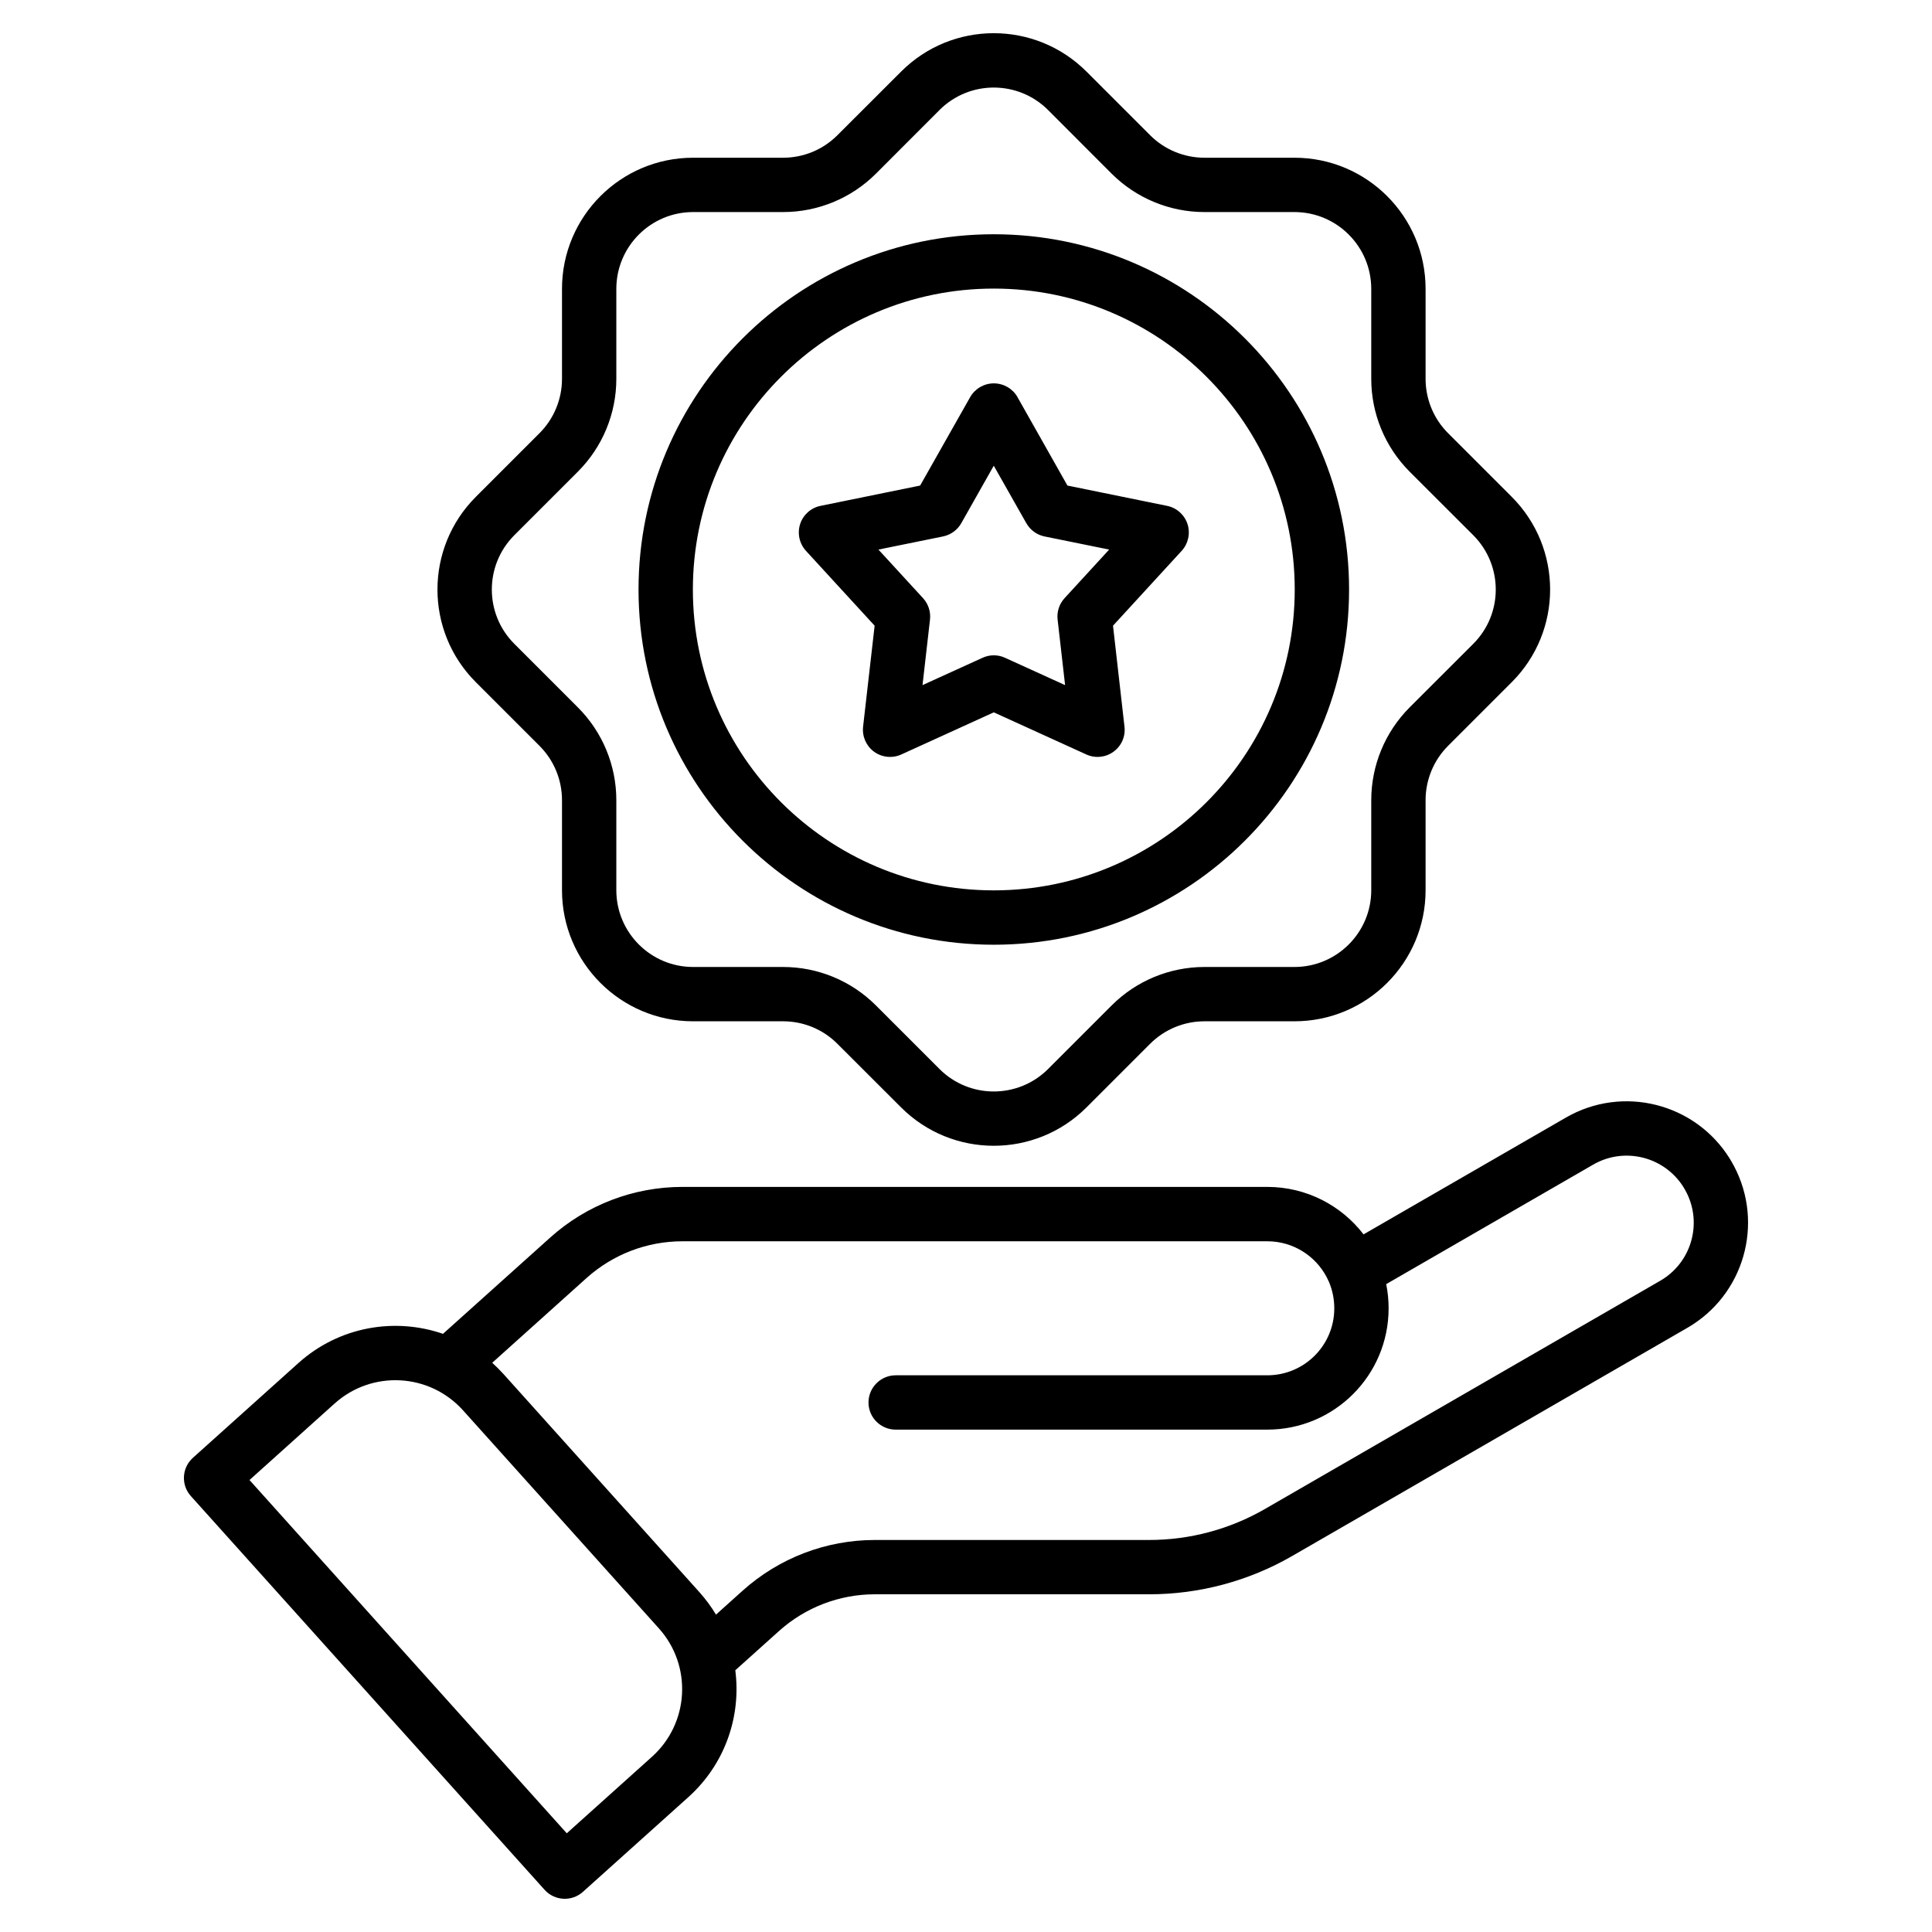
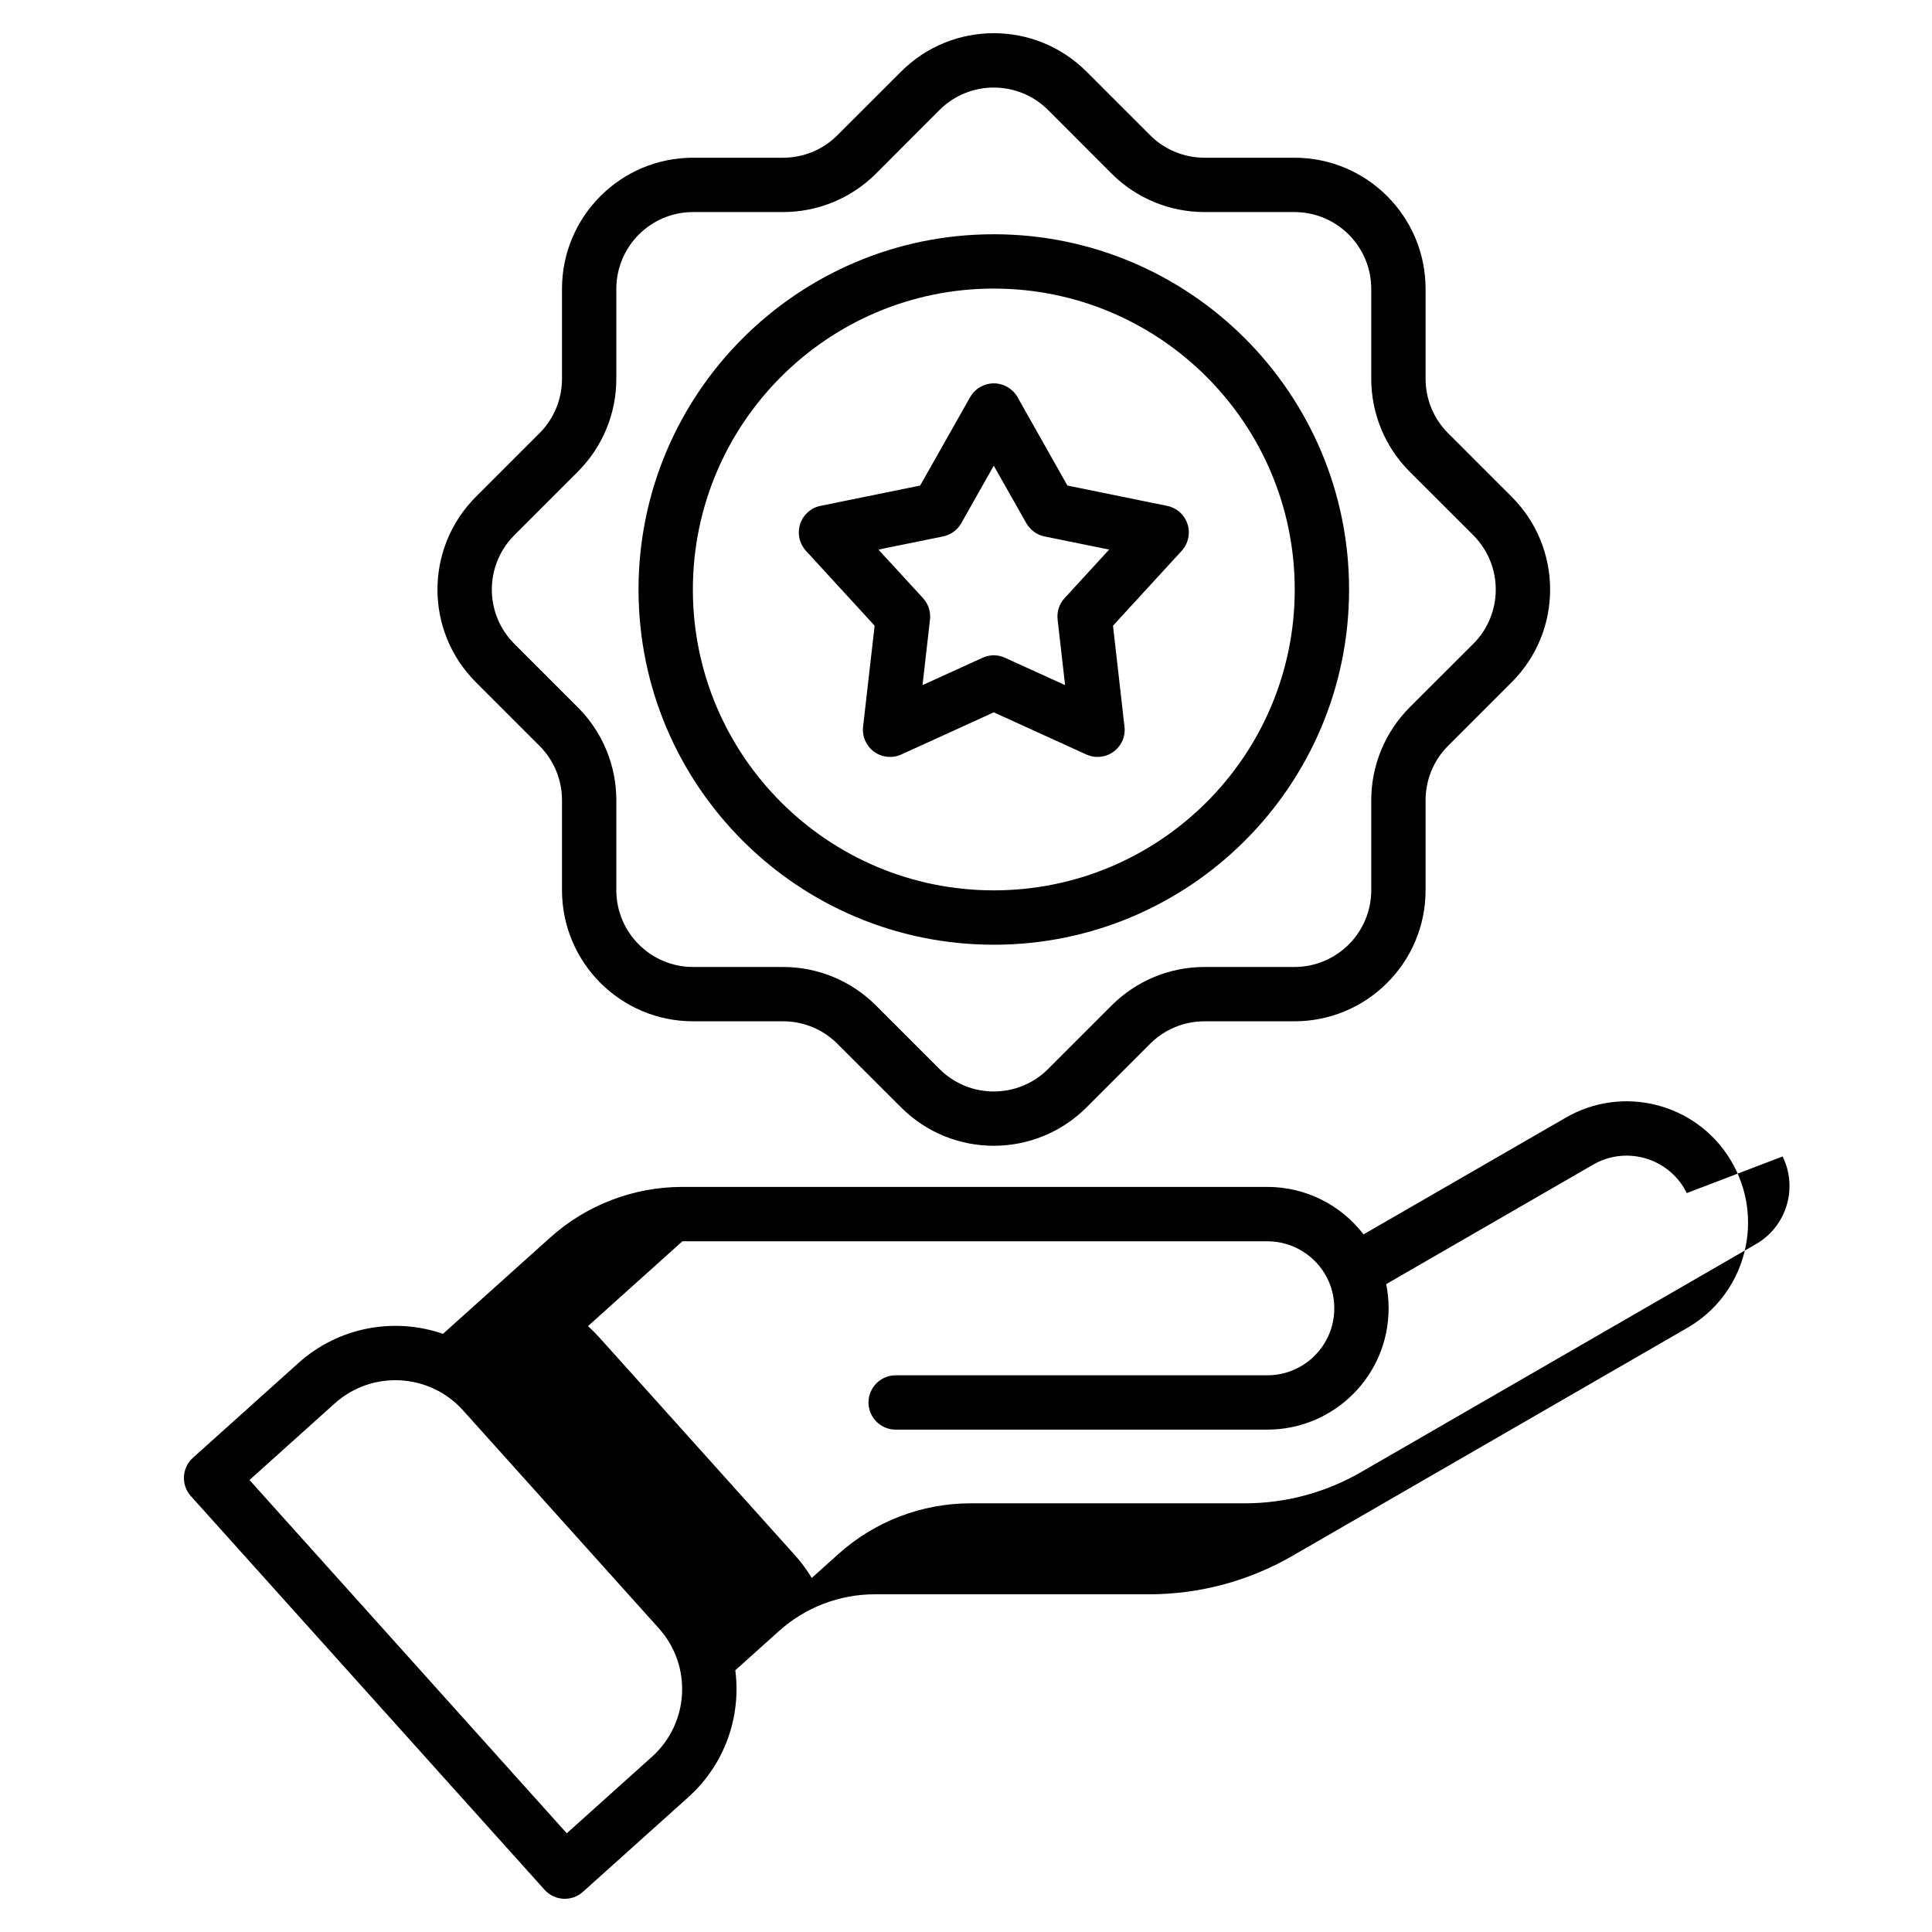
<svg xmlns="http://www.w3.org/2000/svg" viewBox="0 0 100 100" fill-rule="evenodd">
-   <path d="m89.531 59.969c0.035 0.059 0.184 0.312 0.219 0.383 1.574 2.973 0.523 6.68-2.41 8.375l-20.453 11.809c-2.254 1.301-4.809 1.984-7.406 1.984h-14.199c-1.832 0-3.594 0.676-4.957 1.898l-2.266 2.035c0.309 2.371-0.52 4.852-2.434 6.57l-5.453 4.898c-0.578 0.52-1.469 0.469-1.984-0.105l-18.309-20.379c-0.52-0.578-0.469-1.469 0.109-1.984l5.453-4.898c2.106-1.895 4.988-2.379 7.488-1.516l5.555-4.988c1.875-1.684 4.312-2.617 6.836-2.617h30.273c2.031 0 3.84 0.965 4.984 2.457l10.477-6.047c2.945-1.699 6.695-0.742 8.477 2.125zm-2.223 1.785c-0.027-0.059-0.152-0.281-0.176-0.316-0.988-1.57-3.051-2.094-4.672-1.156l-10.711 6.184c0.082 0.402 0.125 0.82 0.125 1.246v0.008c0 3.469-2.812 6.277-6.281 6.277h-19.234c-0.773 0-1.406-0.629-1.406-1.406 0-0.773 0.633-1.406 1.406-1.406h19.234c1.918 0 3.469-1.551 3.469-3.465v-0.008c0-0.48-0.098-0.938-0.273-1.355-0.039-0.082-0.074-0.164-0.117-0.246-0.578-1.105-1.738-1.863-3.078-1.863h-30.273c-1.832 0-3.594 0.676-4.957 1.898l-4.887 4.391c0.203 0.184 0.398 0.379 0.586 0.586l10.133 11.281c0.328 0.367 0.617 0.758 0.863 1.168l1.387-1.246c1.879-1.684 4.312-2.617 6.836-2.617h14.199c2.106 0 4.176-0.555 6-1.609l20.453-11.809c1.59-0.918 2.18-2.91 1.375-4.535zm-69.988 10.891-4.406 3.961 16.422 18.285 4.41-3.961c1.934-1.738 2.094-4.715 0.355-6.648l-10.133-11.281c-1.738-1.934-4.715-2.094-6.648-0.355zm29.32-68.938c2.648-2.652 6.945-2.652 9.598 0l3.293 3.293c0.746 0.746 1.758 1.164 2.812 1.164h4.656c3.75 0 6.789 3.039 6.789 6.789v4.656c0 1.055 0.418 2.066 1.164 2.812l3.293 3.293c2.652 2.652 2.652 6.949 0 9.598l-3.293 3.293c-0.746 0.746-1.164 1.758-1.164 2.812v4.66c0 3.746-3.039 6.785-6.789 6.785h-4.656c-1.055 0-2.066 0.418-2.812 1.164l-3.293 3.293c-2.652 2.648-6.949 2.648-9.598 0l-3.297-3.293c-0.742-0.746-1.754-1.164-2.809-1.164h-4.66c-3.746 0-6.785-3.039-6.785-6.785v-4.66c0-1.055-0.418-2.066-1.164-2.812l-3.293-3.293c-2.652-2.648-2.652-6.945 0-9.598l3.293-3.293c0.746-0.746 1.164-1.758 1.164-2.812v-4.656c0-3.75 3.039-6.789 6.785-6.789h4.66c1.055 0 2.066-0.418 2.809-1.164zm1.988 1.988-3.293 3.297c-1.273 1.27-3 1.984-4.801 1.984h-4.66c-2.191 0-3.973 1.781-3.973 3.977v4.656c0 1.801-0.715 3.527-1.988 4.801l-3.293 3.293c-1.551 1.555-1.551 4.07 0 5.621l3.293 3.293c1.273 1.273 1.988 3 1.988 4.801v4.66c0 2.191 1.781 3.973 3.973 3.973h4.66c1.801 0 3.527 0.715 4.801 1.988l3.293 3.293c1.551 1.551 4.066 1.551 5.621 0l3.293-3.293c1.273-1.273 3-1.988 4.801-1.988h4.656c2.195 0 3.977-1.781 3.977-3.973v-4.66c0-1.801 0.715-3.527 1.984-4.801l3.297-3.293c1.551-1.551 1.551-4.066 0-5.621l-3.297-3.293c-1.27-1.273-1.984-3-1.984-4.801v-4.656c0-2.195-1.781-3.977-3.977-3.977h-4.656c-1.801 0-3.527-0.715-4.801-1.984l-3.293-3.297c-1.555-1.551-4.07-1.551-5.621 0zm2.809 6.43c10.148 0 18.391 8.242 18.391 18.391 0 10.145-8.242 18.383-18.391 18.383s-18.387-8.238-18.387-18.383c0-10.148 8.238-18.391 18.387-18.391zm0 2.812c-8.594 0-15.574 6.981-15.574 15.578 0 8.594 6.981 15.57 15.574 15.57 8.598 0 15.578-6.977 15.578-15.57 0-8.598-6.981-15.578-15.578-15.578zm1.227 5.617 2.586 4.578 5.156 1.051c0.496 0.098 0.902 0.461 1.059 0.941 0.156 0.484 0.039 1.012-0.301 1.387l-3.555 3.875 0.594 5.227c0.059 0.504-0.156 1-0.57 1.297-0.406 0.297-0.945 0.352-1.406 0.141l-4.789-2.18-4.785 2.18c-0.461 0.211-1 0.156-1.41-0.141-0.41-0.297-0.625-0.793-0.57-1.297l0.598-5.227-3.555-3.875c-0.34-0.375-0.457-0.902-0.301-1.387 0.156-0.48 0.562-0.844 1.059-0.941l5.152-1.051 2.59-4.578c0.25-0.438 0.719-0.711 1.223-0.711 0.508 0 0.977 0.273 1.227 0.711zm-1.227 3.551-1.68 2.973c-0.199 0.352-0.543 0.605-0.945 0.688l-3.344 0.68 2.309 2.516c0.273 0.297 0.406 0.703 0.359 1.109l-0.387 3.391 3.106-1.414c0.371-0.172 0.797-0.172 1.168 0l3.106 1.414-0.387-3.391c-0.047-0.406 0.086-0.812 0.359-1.109l2.309-2.516-3.348-0.68c-0.398-0.082-0.742-0.336-0.941-0.688z" fill-rule="evenodd" />
+   <path d="m89.531 59.969c0.035 0.059 0.184 0.312 0.219 0.383 1.574 2.973 0.523 6.68-2.41 8.375l-20.453 11.809c-2.254 1.301-4.809 1.984-7.406 1.984h-14.199c-1.832 0-3.594 0.676-4.957 1.898l-2.266 2.035c0.309 2.371-0.52 4.852-2.434 6.57l-5.453 4.898c-0.578 0.52-1.469 0.469-1.984-0.105l-18.309-20.379c-0.52-0.578-0.469-1.469 0.109-1.984l5.453-4.898c2.106-1.895 4.988-2.379 7.488-1.516l5.555-4.988c1.875-1.684 4.312-2.617 6.836-2.617h30.273c2.031 0 3.84 0.965 4.984 2.457l10.477-6.047c2.945-1.699 6.695-0.742 8.477 2.125zm-2.223 1.785c-0.027-0.059-0.152-0.281-0.176-0.316-0.988-1.57-3.051-2.094-4.672-1.156l-10.711 6.184c0.082 0.402 0.125 0.82 0.125 1.246v0.008c0 3.469-2.812 6.277-6.281 6.277h-19.234c-0.773 0-1.406-0.629-1.406-1.406 0-0.773 0.633-1.406 1.406-1.406h19.234c1.918 0 3.469-1.551 3.469-3.465v-0.008c0-0.48-0.098-0.938-0.273-1.355-0.039-0.082-0.074-0.164-0.117-0.246-0.578-1.105-1.738-1.863-3.078-1.863h-30.273l-4.887 4.391c0.203 0.184 0.398 0.379 0.586 0.586l10.133 11.281c0.328 0.367 0.617 0.758 0.863 1.168l1.387-1.246c1.879-1.684 4.312-2.617 6.836-2.617h14.199c2.106 0 4.176-0.555 6-1.609l20.453-11.809c1.59-0.918 2.18-2.91 1.375-4.535zm-69.988 10.891-4.406 3.961 16.422 18.285 4.41-3.961c1.934-1.738 2.094-4.715 0.355-6.648l-10.133-11.281c-1.738-1.934-4.715-2.094-6.648-0.355zm29.32-68.938c2.648-2.652 6.945-2.652 9.598 0l3.293 3.293c0.746 0.746 1.758 1.164 2.812 1.164h4.656c3.75 0 6.789 3.039 6.789 6.789v4.656c0 1.055 0.418 2.066 1.164 2.812l3.293 3.293c2.652 2.652 2.652 6.949 0 9.598l-3.293 3.293c-0.746 0.746-1.164 1.758-1.164 2.812v4.66c0 3.746-3.039 6.785-6.789 6.785h-4.656c-1.055 0-2.066 0.418-2.812 1.164l-3.293 3.293c-2.652 2.648-6.949 2.648-9.598 0l-3.297-3.293c-0.742-0.746-1.754-1.164-2.809-1.164h-4.66c-3.746 0-6.785-3.039-6.785-6.785v-4.66c0-1.055-0.418-2.066-1.164-2.812l-3.293-3.293c-2.652-2.648-2.652-6.945 0-9.598l3.293-3.293c0.746-0.746 1.164-1.758 1.164-2.812v-4.656c0-3.75 3.039-6.789 6.785-6.789h4.66c1.055 0 2.066-0.418 2.809-1.164zm1.988 1.988-3.293 3.297c-1.273 1.27-3 1.984-4.801 1.984h-4.66c-2.191 0-3.973 1.781-3.973 3.977v4.656c0 1.801-0.715 3.527-1.988 4.801l-3.293 3.293c-1.551 1.555-1.551 4.07 0 5.621l3.293 3.293c1.273 1.273 1.988 3 1.988 4.801v4.66c0 2.191 1.781 3.973 3.973 3.973h4.66c1.801 0 3.527 0.715 4.801 1.988l3.293 3.293c1.551 1.551 4.066 1.551 5.621 0l3.293-3.293c1.273-1.273 3-1.988 4.801-1.988h4.656c2.195 0 3.977-1.781 3.977-3.973v-4.66c0-1.801 0.715-3.527 1.984-4.801l3.297-3.293c1.551-1.551 1.551-4.066 0-5.621l-3.297-3.293c-1.27-1.273-1.984-3-1.984-4.801v-4.656c0-2.195-1.781-3.977-3.977-3.977h-4.656c-1.801 0-3.527-0.715-4.801-1.984l-3.293-3.297c-1.555-1.551-4.07-1.551-5.621 0zm2.809 6.43c10.148 0 18.391 8.242 18.391 18.391 0 10.145-8.242 18.383-18.391 18.383s-18.387-8.238-18.387-18.383c0-10.148 8.238-18.391 18.387-18.391zm0 2.812c-8.594 0-15.574 6.981-15.574 15.578 0 8.594 6.981 15.57 15.574 15.57 8.598 0 15.578-6.977 15.578-15.57 0-8.598-6.981-15.578-15.578-15.578zm1.227 5.617 2.586 4.578 5.156 1.051c0.496 0.098 0.902 0.461 1.059 0.941 0.156 0.484 0.039 1.012-0.301 1.387l-3.555 3.875 0.594 5.227c0.059 0.504-0.156 1-0.57 1.297-0.406 0.297-0.945 0.352-1.406 0.141l-4.789-2.18-4.785 2.18c-0.461 0.211-1 0.156-1.41-0.141-0.41-0.297-0.625-0.793-0.57-1.297l0.598-5.227-3.555-3.875c-0.34-0.375-0.457-0.902-0.301-1.387 0.156-0.48 0.562-0.844 1.059-0.941l5.152-1.051 2.59-4.578c0.25-0.438 0.719-0.711 1.223-0.711 0.508 0 0.977 0.273 1.227 0.711zm-1.227 3.551-1.68 2.973c-0.199 0.352-0.543 0.605-0.945 0.688l-3.344 0.68 2.309 2.516c0.273 0.297 0.406 0.703 0.359 1.109l-0.387 3.391 3.106-1.414c0.371-0.172 0.797-0.172 1.168 0l3.106 1.414-0.387-3.391c-0.047-0.406 0.086-0.812 0.359-1.109l2.309-2.516-3.348-0.68c-0.398-0.082-0.742-0.336-0.941-0.688z" fill-rule="evenodd" />
</svg>